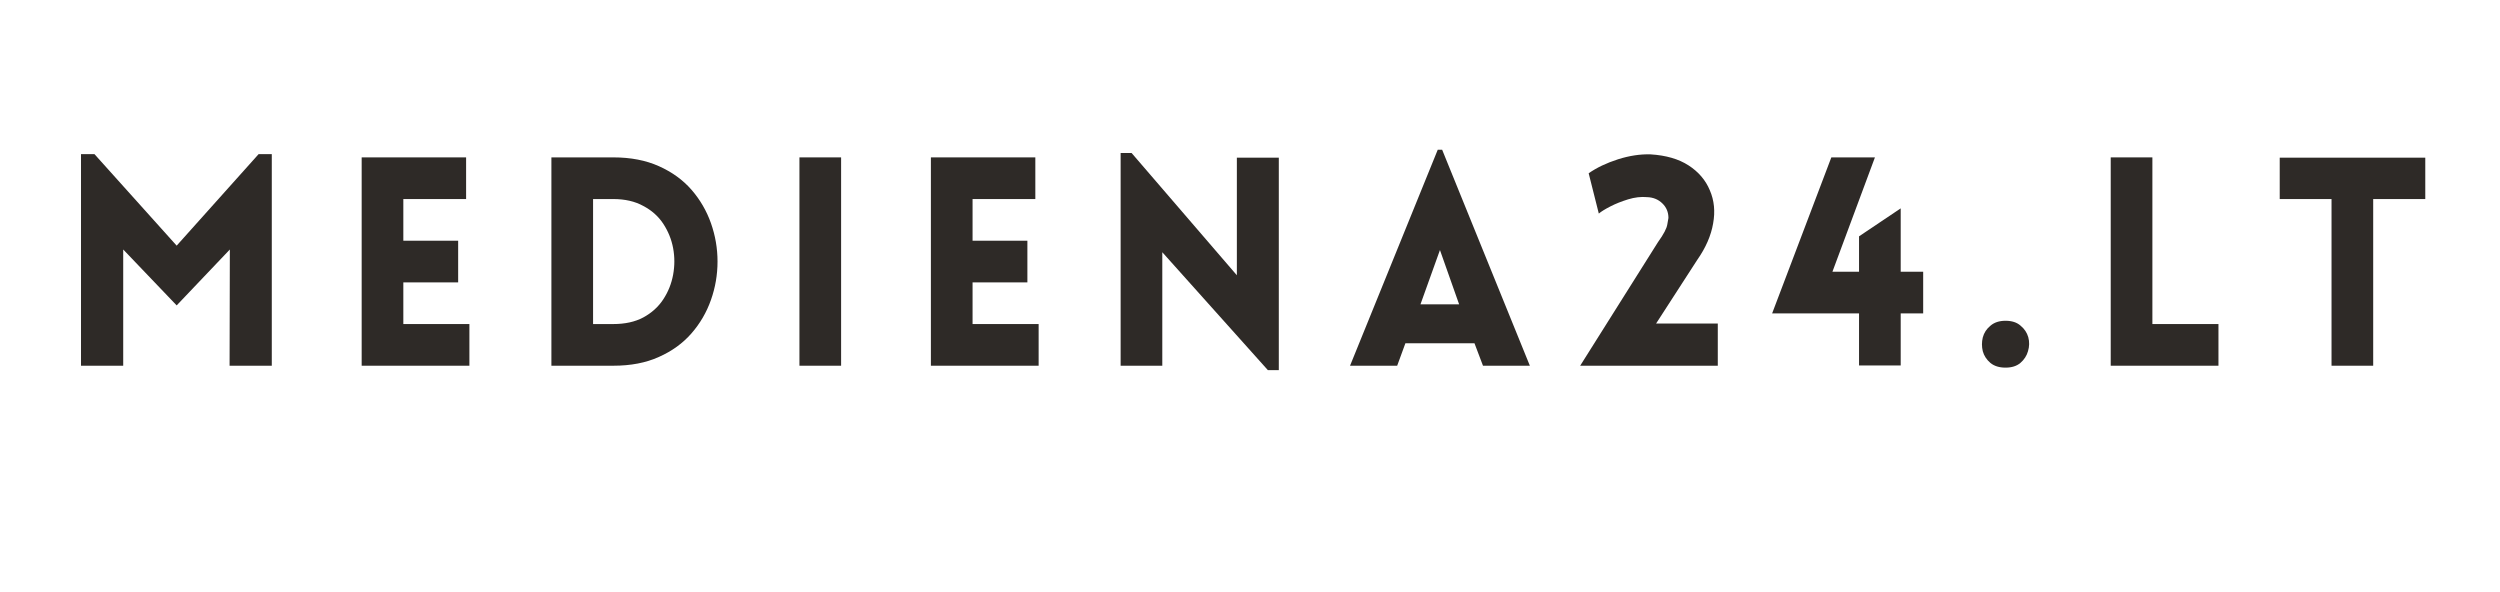
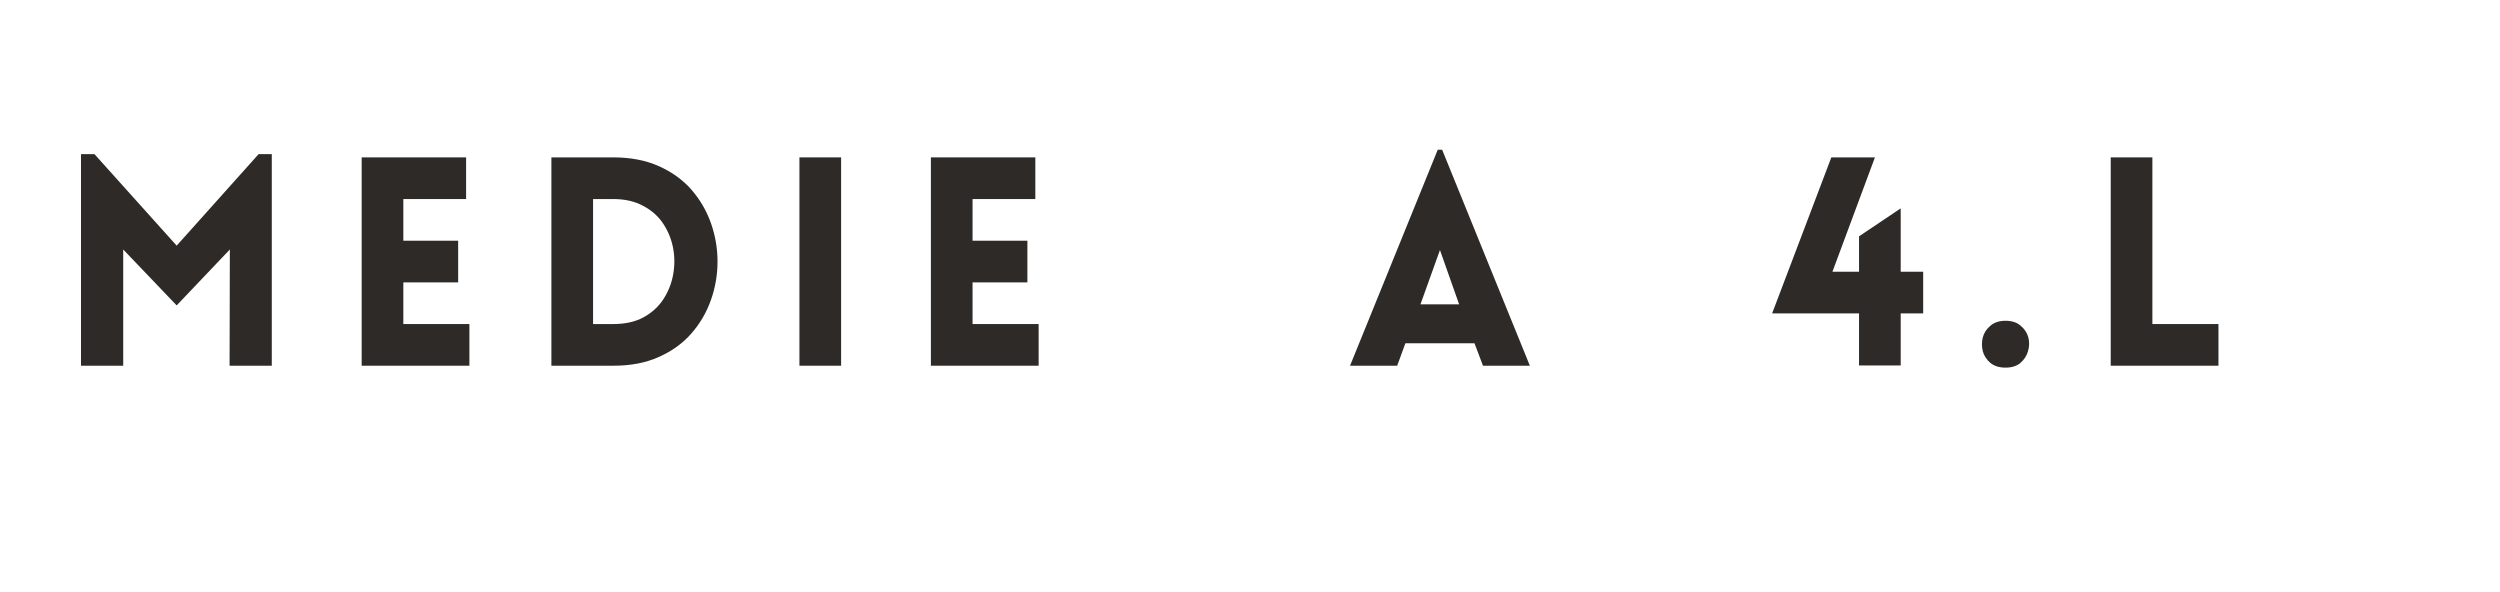
<svg xmlns="http://www.w3.org/2000/svg" width="190" viewBox="0 0 142.5 33.75" height="45" preserveAspectRatio="xMidYMid meet">
  <defs>
    <g />
  </defs>
  <g fill="#2e2a27" fill-opacity="1">
    <g transform="translate(3.289, 20.846)">
      <g>
        <path d="M 6.781 -6.844 L 11.453 -12.062 L 12.203 -12.062 L 12.203 0 L 9.797 0 L 9.812 -6.625 L 6.781 -3.438 L 3.734 -6.625 L 3.734 0 L 1.328 0 L 1.328 -12.062 L 2.094 -12.062 Z M 6.781 -6.844 " />
      </g>
    </g>
  </g>
  <g fill="#2e2a27" fill-opacity="1">
    <g transform="translate(19.287, 20.846)">
      <g>
        <path d="M 7.469 0 L 1.328 0 L 1.328 -11.875 L 7.281 -11.875 L 7.281 -9.5 L 3.703 -9.5 L 3.703 -7.125 L 6.828 -7.125 L 6.828 -4.75 L 3.703 -4.75 L 3.703 -2.375 L 7.469 -2.375 Z M 7.469 0 " />
      </g>
    </g>
  </g>
  <g fill="#2e2a27" fill-opacity="1">
    <g transform="translate(30.102, 20.846)">
      <g>
        <path d="M 4.859 -11.875 C 5.848 -11.875 6.711 -11.707 7.453 -11.375 C 8.203 -11.039 8.82 -10.594 9.312 -10.031 C 9.801 -9.469 10.172 -8.832 10.422 -8.125 C 10.672 -7.414 10.797 -6.688 10.797 -5.938 C 10.797 -5.188 10.672 -4.457 10.422 -3.75 C 10.172 -3.039 9.801 -2.406 9.312 -1.844 C 8.82 -1.281 8.203 -0.832 7.453 -0.5 C 6.711 -0.164 5.848 0 4.859 0 L 1.328 0 L 1.328 -11.875 Z M 4.859 -9.5 L 3.703 -9.5 L 3.703 -2.375 L 4.859 -2.375 C 5.523 -2.375 6.094 -2.5 6.562 -2.75 C 7.039 -3.008 7.422 -3.352 7.703 -3.781 C 7.984 -4.207 8.172 -4.676 8.266 -5.188 C 8.359 -5.695 8.359 -6.203 8.266 -6.703 C 8.172 -7.203 7.984 -7.664 7.703 -8.094 C 7.422 -8.52 7.039 -8.859 6.562 -9.109 C 6.094 -9.367 5.523 -9.5 4.859 -9.5 Z M 4.859 -9.5 " />
      </g>
    </g>
  </g>
  <g fill="#2e2a27" fill-opacity="1">
    <g transform="translate(44.24, 20.846)">
      <g>
        <path d="M 3.703 0 L 1.328 0 L 1.328 -11.875 L 3.703 -11.875 Z M 3.703 0 " />
      </g>
    </g>
  </g>
  <g fill="#2e2a27" fill-opacity="1">
    <g transform="translate(51.733, 20.846)">
      <g>
        <path d="M 7.469 0 L 1.328 0 L 1.328 -11.875 L 7.281 -11.875 L 7.281 -9.5 L 3.703 -9.5 L 3.703 -7.125 L 6.828 -7.125 L 6.828 -4.75 L 3.703 -4.75 L 3.703 -2.375 L 7.469 -2.375 Z M 7.469 0 " />
      </g>
    </g>
  </g>
  <g fill="#2e2a27" fill-opacity="1">
    <g transform="translate(62.548, 20.846)">
      <g>
-         <path d="M 3.703 -6.469 L 3.703 0 L 1.328 0 L 1.328 -12.125 L 1.953 -12.125 L 7.953 -5.156 L 7.953 -11.859 L 10.344 -11.859 L 10.344 0.25 L 9.719 0.25 Z M 3.703 -6.469 " />
-       </g>
+         </g>
    </g>
  </g>
  <g fill="#2e2a27" fill-opacity="1">
    <g transform="translate(76.686, 20.846)">
      <g>
        <path d="M 0.266 0 L 5.266 -12.312 L 5.516 -12.312 L 10.516 0 L 7.844 0 L 7.359 -1.281 L 3.422 -1.281 L 2.953 0 Z M 4.281 -3.5 L 6.484 -3.5 L 5.391 -6.594 Z M 4.281 -3.5 " />
      </g>
    </g>
  </g>
  <g fill="#2e2a27" fill-opacity="1">
    <g transform="translate(89.976, 20.846)">
      <g>
-         <path d="M 4.531 -7.047 C 4.852 -7.492 5.031 -7.832 5.062 -8.062 C 5.102 -8.301 5.125 -8.422 5.125 -8.422 C 5.125 -8.754 5.008 -9.031 4.781 -9.25 C 4.551 -9.477 4.258 -9.598 3.906 -9.609 C 3.562 -9.641 3.203 -9.598 2.828 -9.484 C 2.453 -9.367 2.113 -9.234 1.812 -9.078 C 1.508 -8.922 1.289 -8.785 1.156 -8.672 L 0.578 -10.969 C 1.035 -11.289 1.594 -11.555 2.25 -11.766 C 2.906 -11.973 3.523 -12.066 4.109 -12.047 C 4.984 -11.992 5.703 -11.785 6.266 -11.422 C 6.836 -11.055 7.242 -10.582 7.484 -10 C 7.734 -9.426 7.797 -8.797 7.672 -8.109 C 7.555 -7.422 7.254 -6.727 6.766 -6.031 L 4.422 -2.406 L 7.938 -2.406 L 7.938 0 L 0.094 0 Z M 4.531 -7.047 " />
-       </g>
+         </g>
    </g>
  </g>
  <g fill="#2e2a27" fill-opacity="1">
    <g transform="translate(101.074, 20.846)">
      <g>
        <path d="M 7.266 -0.016 L 4.891 -0.016 L 4.891 -2.984 L -0.062 -2.984 L 3.312 -11.875 L 5.797 -11.875 L 3.375 -5.359 L 4.891 -5.359 L 4.891 -7.375 L 7.266 -8.969 L 7.266 -5.359 L 8.547 -5.359 L 8.547 -2.984 L 7.266 -2.984 Z M 7.266 -0.016 " />
      </g>
    </g>
  </g>
  <g fill="#2e2a27" fill-opacity="1">
    <g transform="translate(112.487, 20.846)">
      <g>
        <path d="M 1.828 -2.562 C 2.191 -2.562 2.477 -2.469 2.688 -2.281 C 2.906 -2.102 3.051 -1.883 3.125 -1.625 C 3.195 -1.363 3.191 -1.098 3.109 -0.828 C 3.035 -0.566 2.891 -0.344 2.672 -0.156 C 2.461 0.02 2.18 0.109 1.828 0.109 C 1.473 0.109 1.188 0.02 0.969 -0.156 C 0.75 -0.344 0.602 -0.566 0.531 -0.828 C 0.469 -1.086 0.469 -1.348 0.531 -1.609 C 0.602 -1.879 0.75 -2.102 0.969 -2.281 C 1.188 -2.469 1.473 -2.562 1.828 -2.562 Z M 1.828 -2.562 " />
      </g>
    </g>
  </g>
  <g fill="#2e2a27" fill-opacity="1">
    <g transform="translate(118.983, 20.846)">
      <g>
        <path d="M 1.328 -11.875 L 3.703 -11.875 L 3.703 -2.375 L 7.469 -2.375 L 7.469 0 L 1.328 0 Z M 1.328 -11.875 " />
      </g>
    </g>
  </g>
  <g fill="#2e2a27" fill-opacity="1">
    <g transform="translate(129.616, 20.846)">
      <g>
-         <path d="M 5.656 0 L 3.281 0 L 3.281 -9.5 L 0.328 -9.5 L 0.328 -11.859 L 8.625 -11.859 L 8.625 -9.5 L 5.656 -9.5 Z M 5.656 0 " />
-       </g>
+         </g>
    </g>
  </g>
</svg>